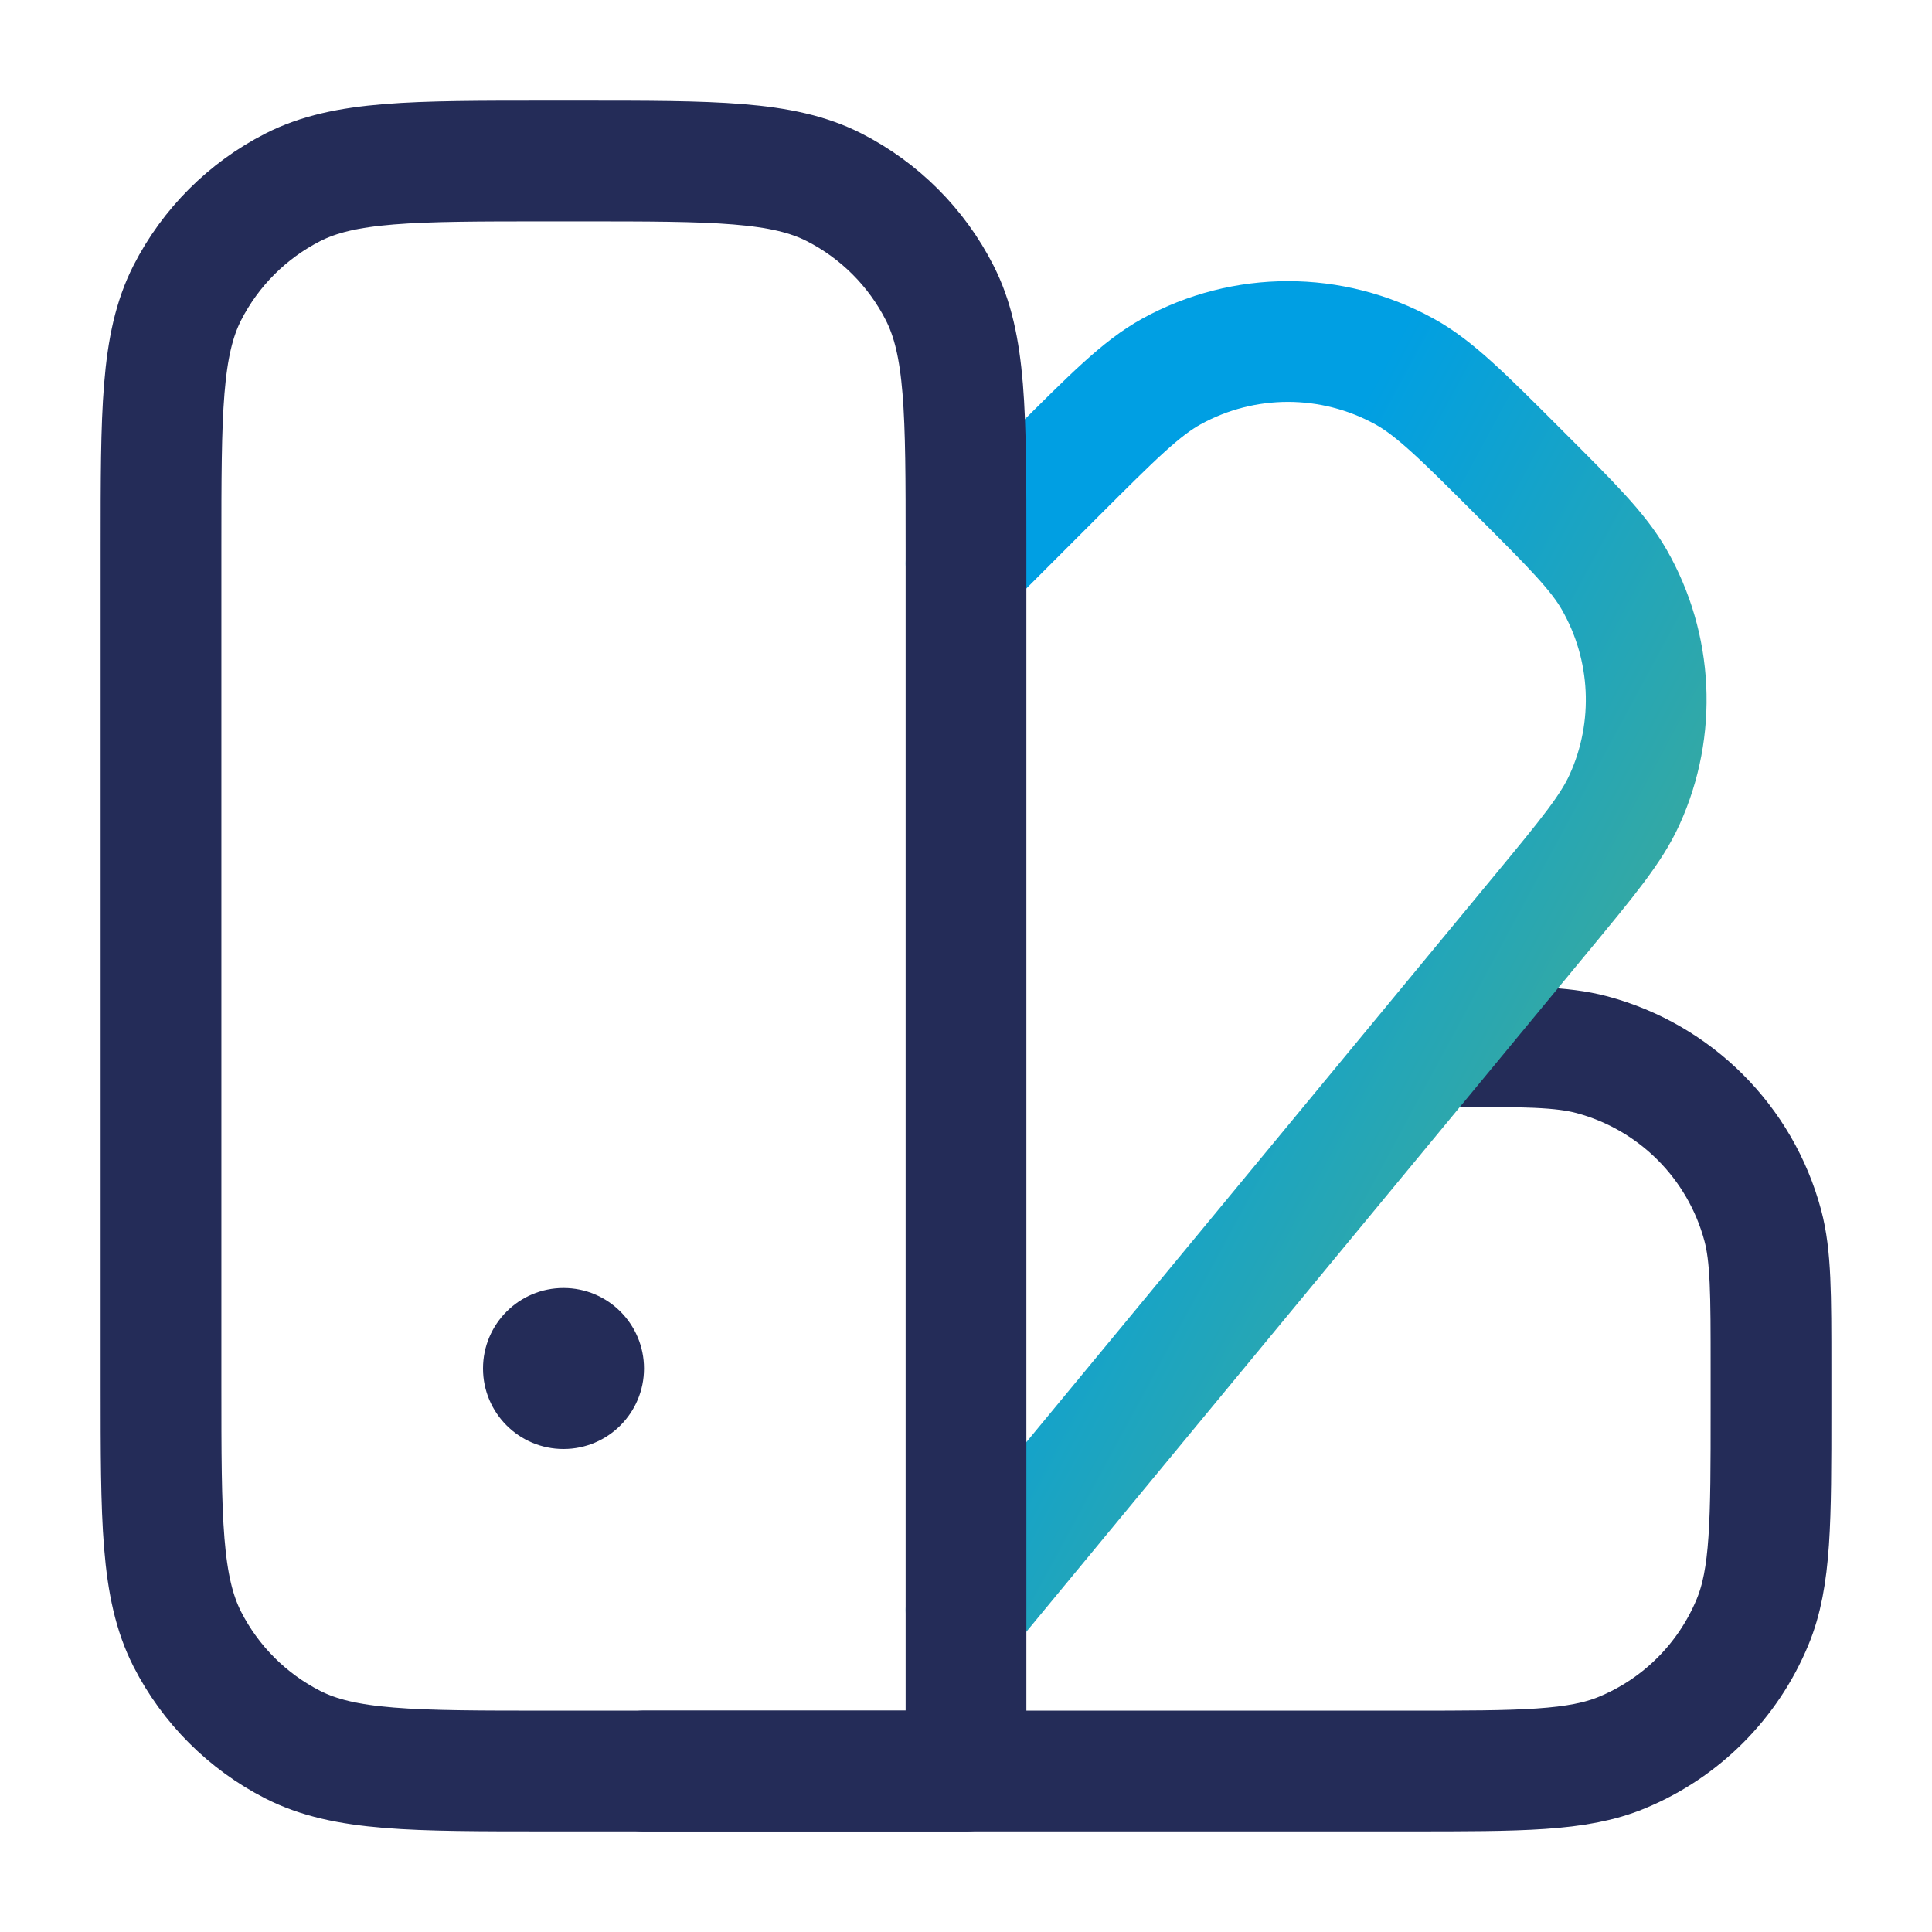
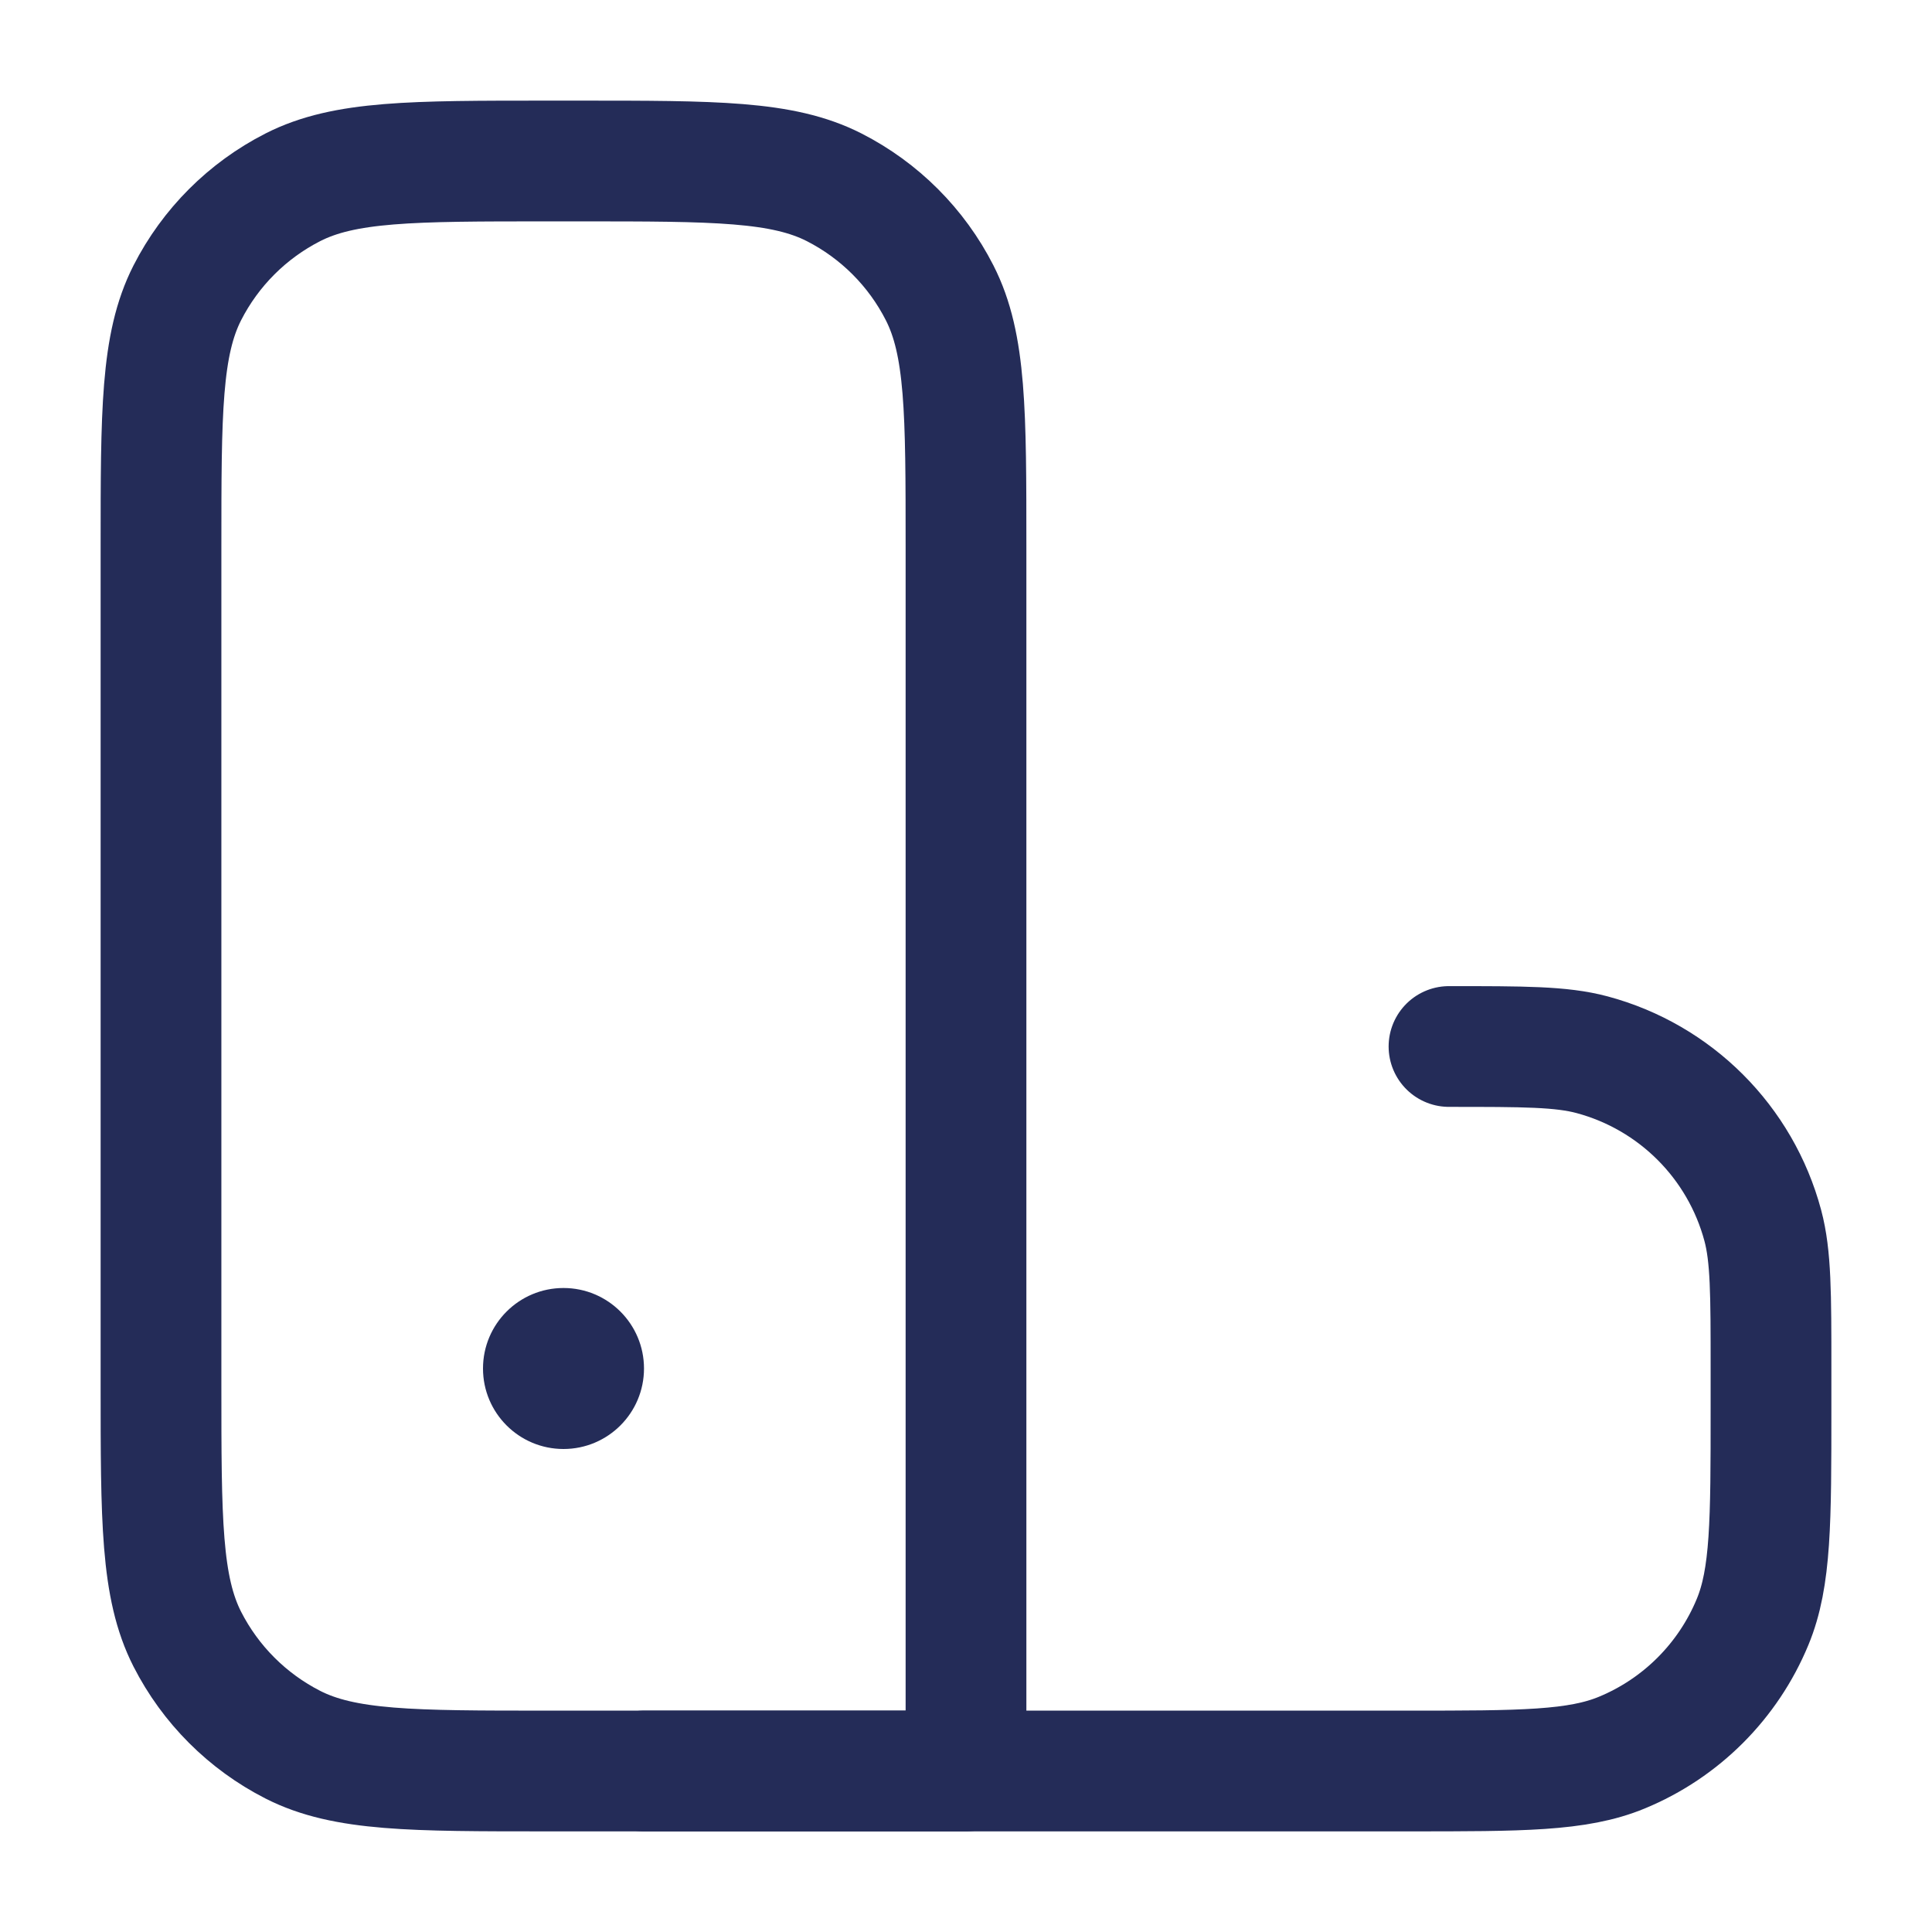
<svg xmlns="http://www.w3.org/2000/svg" width="36" height="36" viewBox="0 0 36 36" fill="none">
  <path d="M12 33L26.25 33C28.347 33 29.395 33 30.222 32.657C31.325 32.201 32.201 31.325 32.657 30.222C33 29.395 33 28.347 33 26.25V25.5C33 24.105 33 23.408 32.847 22.835C32.431 21.282 31.218 20.069 29.665 19.653C29.092 19.5 28.395 19.5 27 19.5V19.5" stroke="#242C58" stroke-width="2.25" stroke-linecap="round" stroke-linejoin="round" />
-   <path d="M18 10.499L19.678 8.821C20.738 7.762 21.268 7.232 21.825 6.924C23.178 6.177 24.82 6.177 26.173 6.924C26.731 7.231 27.261 7.761 28.32 8.821V8.821C29.293 9.793 29.779 10.279 30.077 10.798C30.798 12.054 30.871 13.581 30.272 14.899C30.025 15.444 29.587 15.974 28.711 17.034L18 30" stroke="url(#paint0_linear_4974_719)" stroke-width="2.25" stroke-linecap="round" stroke-linejoin="round" />
  <path d="M3 10.2C3 7.68 3 6.42 3.49 5.457C3.922 4.61 4.61 3.922 5.457 3.49C6.42 3 7.68 3 10.2 3H10.8C13.32 3 14.58 3 15.543 3.49C16.39 3.922 17.078 4.61 17.509 5.457C18 6.42 18 7.68 18 10.2V33H10.2C7.68 33 6.42 33 5.457 32.51C4.61 32.078 3.922 31.39 3.49 30.543C3 29.58 3 28.32 3 25.8V10.2Z" stroke="#242C58" stroke-width="2.25" stroke-linecap="round" stroke-linejoin="round" />
  <circle cx="10.5" cy="25.5" r="1.5" fill="#242C58" />
  <defs>
    <linearGradient id="paint0_linear_4974_719" x1="21.657" y1="-11.703" x2="58.347" y2="8.072" gradientUnits="userSpaceOnUse">
      <stop offset="0.297" stop-color="#009FE3" />
      <stop offset="1" stop-color="#A7BE18" />
    </linearGradient>
  </defs>
</svg>